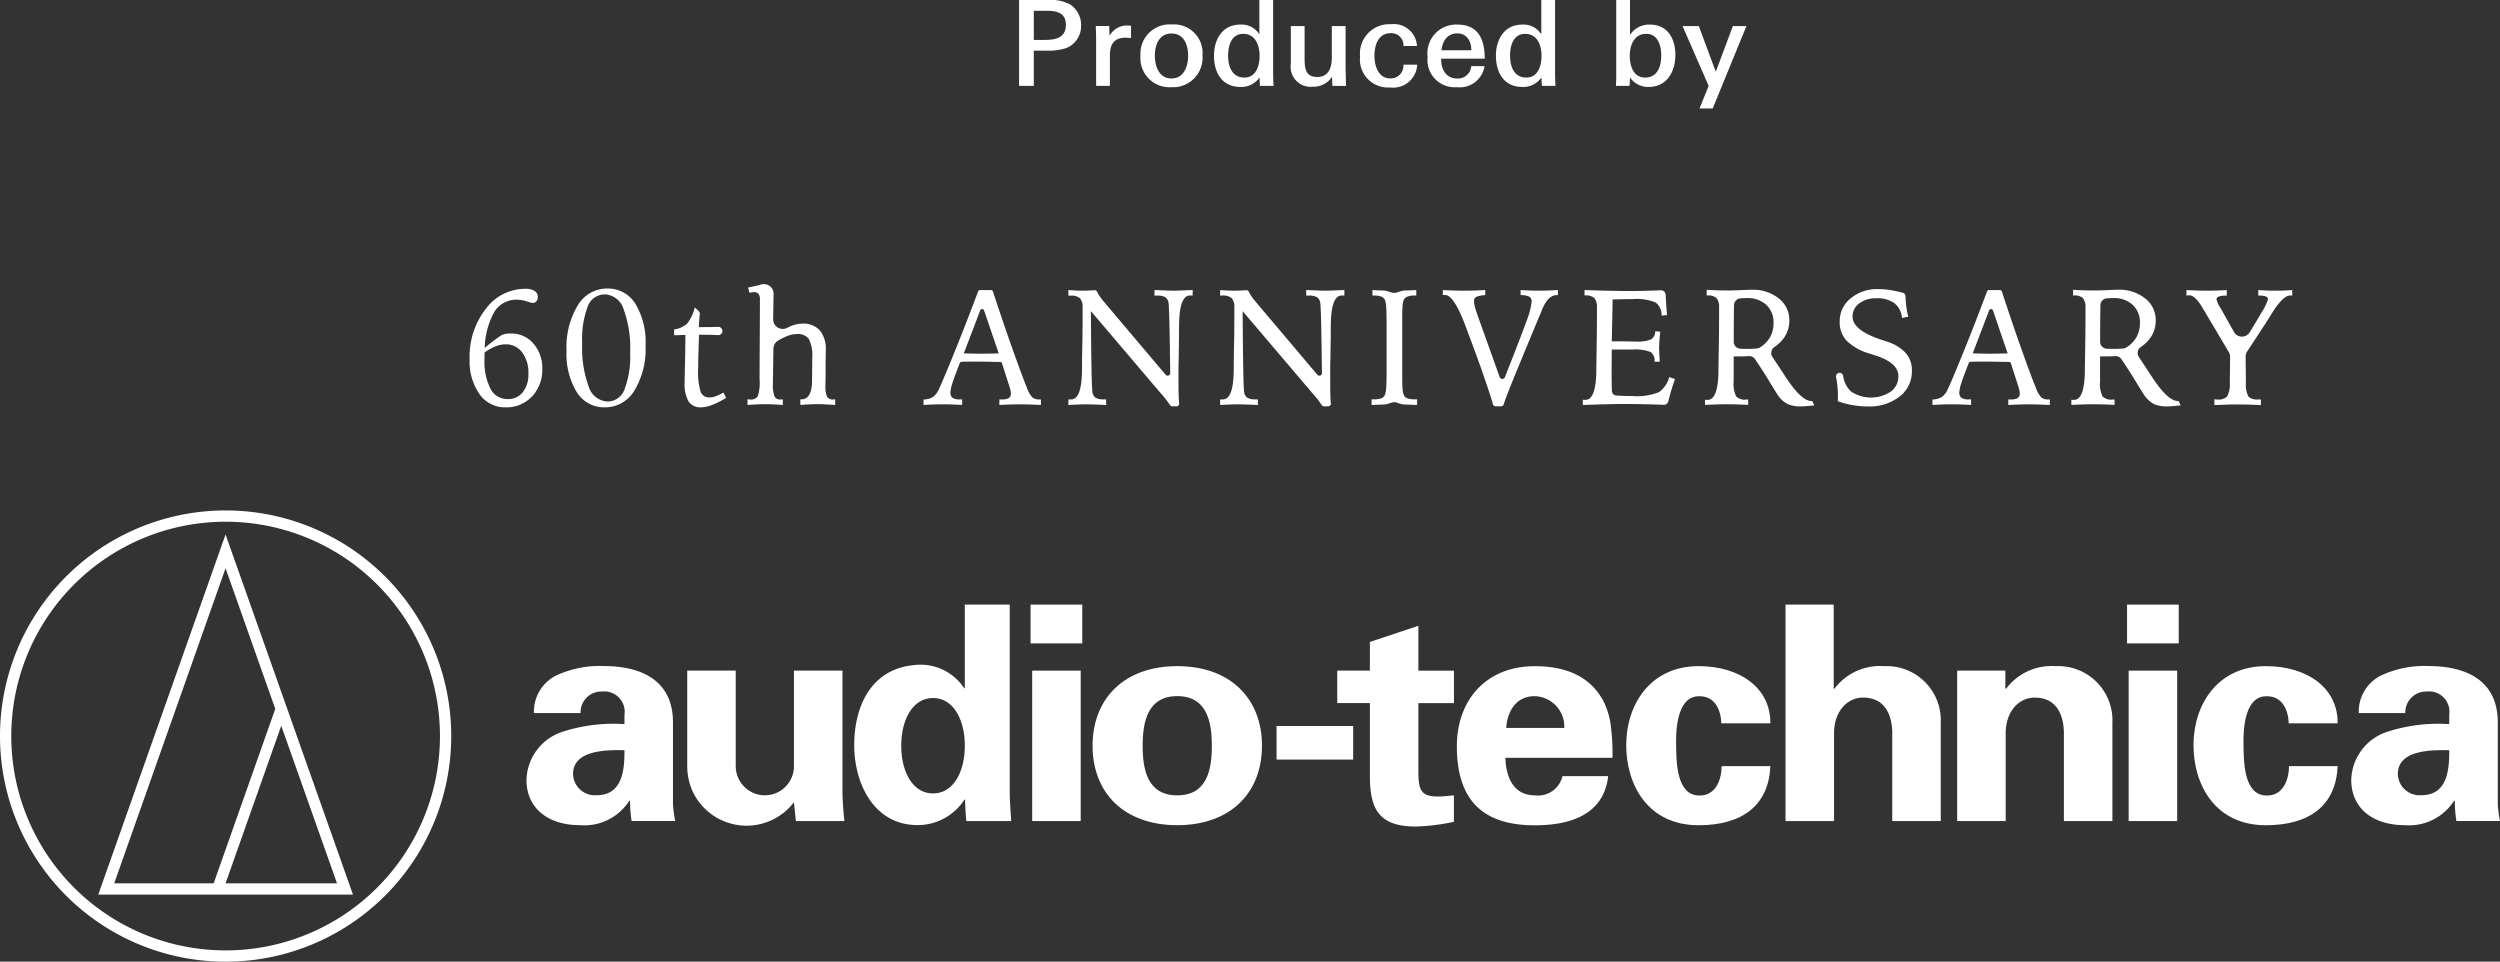
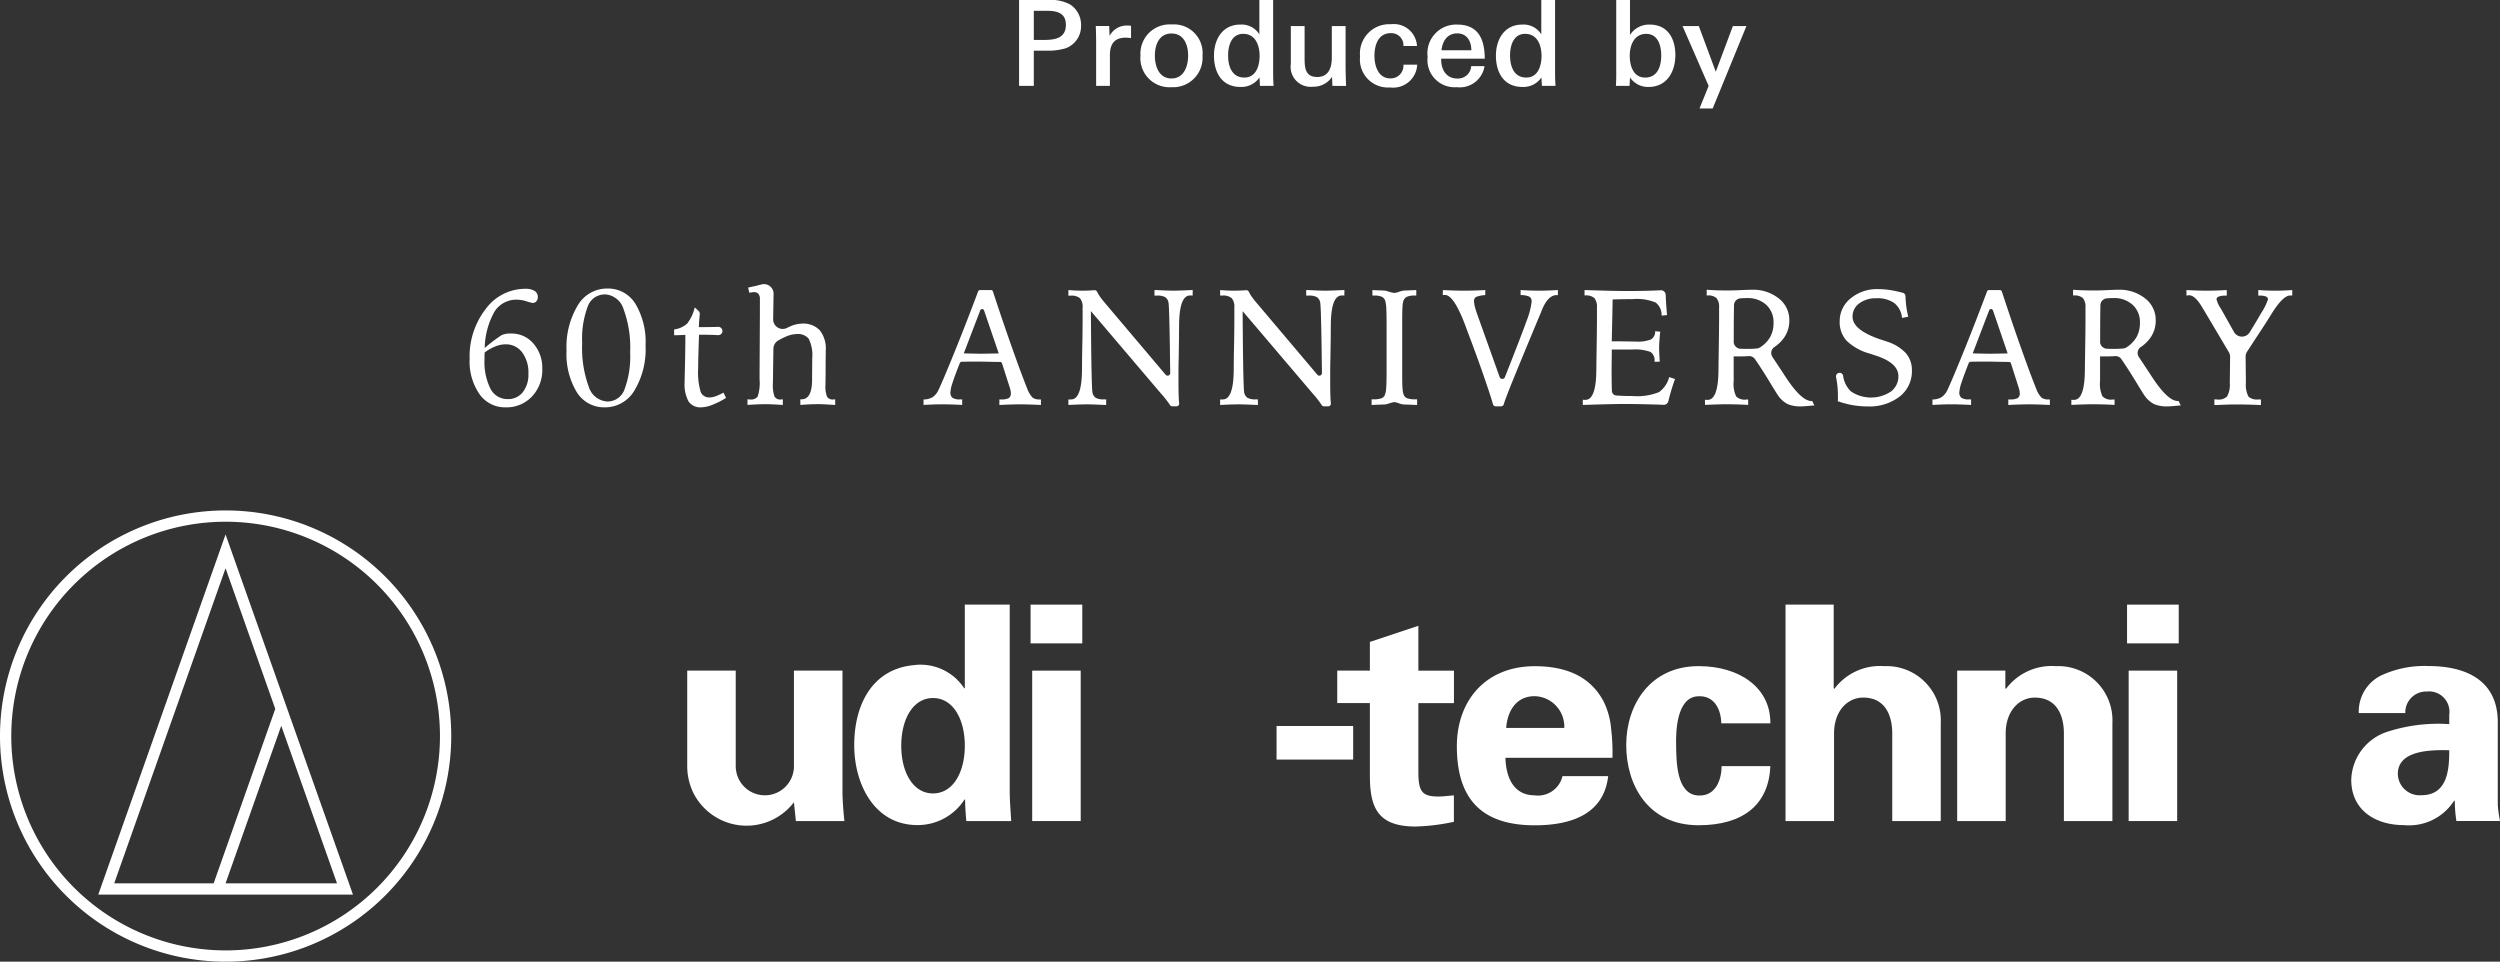
<svg xmlns="http://www.w3.org/2000/svg" height="73.68" viewBox="0 0 191.539 73.68" width="191.539">
  <rect x="0" y="0" width="191.539" height="73.68" fill="#333333" stroke="none" />
  <clipPath id="a">
    <path d="m0 0h191.539v73.68h-191.539z" />
  </clipPath>
  <g clip-path="url(#a)" fill="#fff">
    <path d="m17.286 85.96a17.286 17.286 0 1 0 17.286 17.286 17.286 17.286 0 0 0 -17.286-17.286m0 33.708a16.422 16.422 0 1 1 16.422-16.422 16.422 16.422 0 0 1 -16.422 16.422" transform="translate(0 -46.852)" />
    <path d="m16.547 117.594h19.516l-9.763-27.594zm18.293-.864h-8.54l4.267-12.071zm-9.452 0h-7.619l8.531-24.142 3.809 10.774z" transform="translate(-9.019 -49.052)" />
    <path d="m300.688 118.4v-16.581h3.691v6.412l.049.044a4.361 4.361 0 0 1 3.82-1.741 4.154 4.154 0 0 1 4.333 4.356v7.51h-3.716v-6.82c-.026-1.237-.516-2.639-2.23-2.639-1.162 0-2.18.966-2.229 2.639v6.82z" transform="translate(-163.889 -55.496)" />
    <path d="m329.594 124.049v-11.525h3.691v1.355l.049.044a4.361 4.361 0 0 1 3.82-1.741 4.154 4.154 0 0 1 4.333 4.356v7.512h-3.717v-6.82c-.026-1.237-.516-2.639-2.23-2.639-1.162 0-2.18.966-2.229 2.639v6.82z" transform="translate(-179.644 -61.144)" />
-     <path d="m99.882 122.779v-6.3c0-3.464-2.8-4.314-5.3-4.314a7.839 7.839 0 0 0 -3.668.736 3.079 3.079 0 0 0 -1.682 2.866h3.568a1.6 1.6 0 0 1 1.659-1.651 1.56 1.56 0 0 1 1.707 1.783v.716a12.614 12.614 0 0 0 -4.855.622 3.985 3.985 0 0 0 -2.652 3.646c0 2.239 1.735 3.47 4.065 3.47a4.085 4.085 0 0 0 3.812-1.868h.054a11.178 11.178 0 0 0 .123 1.554h3.342a9.932 9.932 0 0 1 -.171-1.261m-5.848-.717a1.67 1.67 0 0 1 -1.809-1.634c0-1.861 2.653-1.837 3.939-1.814 0 1.353-.075 3.448-2.13 3.448" transform="translate(-48.322 -61.135)" />
    <path d="m407.185 122.779v-6.3c0-3.464-2.8-4.314-5.3-4.314a7.839 7.839 0 0 0 -3.668.736 3.079 3.079 0 0 0 -1.682 2.866h3.565a1.6 1.6 0 0 1 1.659-1.651 1.56 1.56 0 0 1 1.707 1.783v.716a12.614 12.614 0 0 0 -4.855.622 3.985 3.985 0 0 0 -2.652 3.646c0 2.239 1.735 3.47 4.065 3.47a4.085 4.085 0 0 0 3.812-1.868h.054a11.18 11.18 0 0 0 .123 1.554h3.342a9.854 9.854 0 0 1 -.171-1.261m-5.848-.717a1.67 1.67 0 0 1 -1.809-1.634c0-1.861 2.653-1.837 3.939-1.814 0 1.353-.075 3.448-2.13 3.448" transform="translate(-215.816 -61.135)" />
    <path d="m251.293 122.078c-1.615 0-2.2-1.374-2.24-2.875h8.2a15.844 15.844 0 0 0 -.1-2.2 5.912 5.912 0 0 0 -.553-2.066c-1.04-2.019-2.973-2.751-5.3-2.751-3.787 0-5.969 2.663-5.969 6.126 0 3.856 1.711 6.063 5.969 6.063 2.9 0 5.3-.919 5.624-3.768h-3.5a1.931 1.931 0 0 1 -2.127 1.475m0-7.6a2.335 2.335 0 0 1 2.265 2.434h-4.451c.09-1.256.732-2.434 2.186-2.434" transform="translate(-133.713 -61.144)" />
    <path d="m0 0h3.717v11.524h-3.717z" transform="translate(79.082 51.381)" />
    <path d="m0 0h3.96v2.97h-3.96z" transform="translate(78.959 46.323)" />
    <path d="m0 0h3.717v11.524h-3.717z" transform="translate(163.088 51.381)" />
    <path d="m0 0h3.96v2.97h-3.96z" transform="translate(162.965 46.323)" />
-     <path d="m190.48 112.181c-4.062 0-6.488 2.478-6.488 6.1s2.426 6.085 6.488 6.085 6.491-2.463 6.491-6.085-2.431-6.1-6.491-6.1m0 9.9c-2.279 0-2.651-1.958-2.651-3.792s.374-3.812 2.651-3.812 2.651 1.973 2.651 3.812-.374 3.792-2.651 3.792" transform="translate(-100.284 -61.144)" />
    <path d="m0 0h5.869v2.573h-5.869z" transform="translate(97.805 55.622)" />
    <path d="m227.693 108.818v-2.2l3.715-1.236v3.439h2.726v2.489h-2.726v5.223c0 1.517.248 1.929 1.532 1.929.4 0 .794-.058 1.19-.088v2.026a15.77 15.77 0 0 1 -2.919.361c-2.9 0-3.518-1.417-3.518-3.919v-5.538h-2.5v-2.489z" transform="translate(-122.739 -57.437)" />
    <path d="m281.143 116.564c-.018-.881-.416-2.19-1.848-2.071-1.588.131-1.63 2.74-1.617 3.635.02 1.315 0 3.868 1.689 3.964 1.428.082 1.8-1.359 1.8-2.25h3.733c-.122 2.95-2.08 4.528-5.5 4.528-3.88 0-5.543-3.09-5.543-6.141 0-3.115 1.854-6.049 5.543-6.049 3.174 0 5.528 1.676 5.5 4.383z" transform="translate(-149.263 -61.144)" />
-     <path d="m376.692 116.564c-.018-.881-.416-2.19-1.848-2.071-1.588.131-1.63 2.74-1.617 3.635.02 1.315 0 3.868 1.689 3.964 1.428.082 1.8-1.359 1.8-2.25h3.726c-.122 2.95-2.08 4.528-5.5 4.528-3.88 0-5.543-3.09-5.543-6.141 0-3.115 1.854-6.049 5.543-6.049 3.174 0 5.528 1.676 5.5 4.383z" transform="translate(-201.342 -61.144)" />
    <path d="m155.767 116.1v-14.28h-3.44v6.41h-.045a4.006 4.006 0 0 0 -3.881-1.772c-3.174.308-4.547 3.036-4.547 6.13 0 2.964 1.526 6.123 4.847 6.123a4.26 4.26 0 0 0 3.6-1.956h.049c0 .554.046 1.093.089 1.646h3.442c-.044-.759-.114-1.559-.114-2.3m-5.875.184c-1.545 0-2.435-1.636-2.435-3.654s.89-3.654 2.435-3.654 2.435 1.636 2.435 3.654-.89 3.654-2.435 3.654" transform="translate(-78.407 -55.497)" />
    <path d="m127.628 122.385v-9.448h-3.718v7.363a1.868 1.868 0 0 1 -.04.382 2.228 2.228 0 0 1 -4.32.226 2.286 2.286 0 0 1 -.1-.62v-7.351h-3.716v7.24a4.758 4.758 0 0 0 .442 2.07 4.565 4.565 0 0 0 7.733.776l.15 1.438h3.717c-.076-.681-.125-1.4-.149-2.076" transform="translate(-63.082 -61.556)" />
    <path d="m175.184 3.7a4.654 4.654 0 0 1 -1.475.182h-.965v2.699h-1.128v-6.581h2.23a3.092 3.092 0 0 1 1.7.355 1.864 1.864 0 0 1 .819 1.611 1.8 1.8 0 0 1 -1.181 1.734m-1.429-2.871h-1.01v2.23h.828c.837 0 1.629-.155 1.629-1.156 0-.9-.664-1.074-1.447-1.074" transform="translate(-93.539 -.001)" />
    <path d="m186.835 5.229c-.9 0-1.22.51-1.22 1.356v2.339h-1.055v-3.23c0-.319-.009-.947-.028-1.356h1.029l.027.755a1.492 1.492 0 0 1 1.4-.792c.073 0 .155.009.246.018v.946a3.276 3.276 0 0 0 -.4-.036" transform="translate(-100.579 -2.344)" />
    <path d="m194.435 8.926a2.23 2.23 0 0 1 -2.376-2.421 2.238 2.238 0 0 1 2.394-2.384 2.193 2.193 0 0 1 2.358 2.384 2.257 2.257 0 0 1 -2.375 2.421m0-4.114c-.956 0-1.274.883-1.274 1.7s.318 1.747 1.274 1.747 1.274-.946 1.274-1.747c0-.819-.318-1.7-1.274-1.7" transform="translate(-104.681 -2.246)" />
    <path d="m207.961 6.581-.036-.646a1.669 1.669 0 0 1 -1.456.727c-1.447 0-2.03-1.137-2.03-2.393 0-1.229.628-2.385 2.021-2.385a1.6 1.6 0 0 1 1.456.747v-2.631h1.055v5.288c0 .428 0 .846.036 1.293zm-1.283-3.986c-.9 0-1.156.9-1.156 1.656 0 .819.282 1.692 1.247 1.692.9 0 1.165-.91 1.165-1.666 0-.8-.318-1.683-1.256-1.683" transform="translate(-111.429 -.001)" />
    <path d="m220.565 8.968-.027-.692a1.705 1.705 0 0 1 -1.483.756 1.53 1.53 0 0 1 -1.675-1.747v-2.9h1.055v2.49c0 .728.064 1.411.965 1.411s1.12-.747 1.12-1.5v-2.4h1.056v2.93c0 .546.018 1.1.036 1.656z" transform="translate(-118.482 -2.388)" />
    <path d="m231.332 8.923a2.146 2.146 0 0 1 -2.293-2.375 2.247 2.247 0 0 1 2.361-2.467 1.775 1.775 0 0 1 2 1.666h-1.037a.927.927 0 0 0 -.965-.983c-.974 0-1.256.919-1.256 1.738 0 .774.292 1.729 1.22 1.729a.975.975 0 0 0 1-1.055h1.055a1.843 1.843 0 0 1 -2.084 1.747" transform="translate(-124.837 -2.224)" />
    <path d="m241.456 6.754v.073c0 .765.391 1.447 1.228 1.447a1.015 1.015 0 0 0 1.074-.947h1.02a1.921 1.921 0 0 1 -2.13 1.611 2.083 2.083 0 0 1 -2.23-2.321 2.2 2.2 0 0 1 2.282-2.475c1.639 0 2.094 1.183 2.094 2.612zm1.228-1.939c-.755 0-1.137.6-1.2 1.293h2.284c0-.683-.328-1.293-1.083-1.293" transform="translate(-131.04 -2.258)" />
    <path d="m255.441 6.581-.036-.646a1.667 1.667 0 0 1 -1.456.727c-1.447 0-2.03-1.137-2.03-2.393 0-1.229.628-2.385 2.02-2.385a1.6 1.6 0 0 1 1.456.747v-2.631h1.055v5.288c0 .428 0 .846.036 1.293zm-1.283-3.986c-.9 0-1.156.9-1.156 1.656 0 .819.283 1.692 1.247 1.692.9 0 1.165-.91 1.165-1.666 0-.8-.318-1.683-1.256-1.683" transform="translate(-137.308 -.001)" />
    <path d="m274.622 6.662a1.659 1.659 0 0 1 -1.42-.727l-.036.646h-1.047c.036-.446.027-.865.027-1.293v-5.288h1.054v2.677a1.739 1.739 0 0 1 1.52-.792c1.384 0 1.957 1.092 1.957 2.33 0 1.265-.637 2.448-2.057 2.448m-.173-4.068c-.938 0-1.265.883-1.265 1.683 0 .756.273 1.666 1.174 1.666.965 0 1.238-.874 1.238-1.692 0-.747-.246-1.656-1.147-1.656" transform="translate(-148.318 -.001)" />
    <path d="m285.655 10.7h-1.01l.7-1.729-2-4.587h1.247l1.3 3.5 1.31-3.5h1.038z" transform="translate(-154.436 -2.388)" />
    <path d="m80.246 53.169a12.68 12.68 0 0 1 1.285-.977 1.578 1.578 0 0 1 .745-.125 2.171 2.171 0 0 1 1.7.768 2.815 2.815 0 0 1 .679 1.935 2.951 2.951 0 0 1 -.79 2.12 2.663 2.663 0 0 1 -2.018.83 2.377 2.377 0 0 1 -2-1.006 4.384 4.384 0 0 1 -.757-2.7 5.911 5.911 0 0 1 1.241-3.842 3.755 3.755 0 0 1 3.018-1.534 1.3 1.3 0 0 1 .716.163.533.533 0 0 1 .247.472.474.474 0 0 1 -.111.324.363.363 0 0 1 -.284.126 3.167 3.167 0 0 1 -.47-.126 2.554 2.554 0 0 0 -.753-.126 1.981 1.981 0 0 0 -1.688.895 5.918 5.918 0 0 0 -.761 2.8m0 .348a1.958 1.958 0 0 0 -.016.2q0 .105 0 .308a4.58 4.58 0 0 0 .46 2.28 1.452 1.452 0 0 0 1.324.787 1.409 1.409 0 0 0 1.148-.528 2.17 2.17 0 0 0 .431-1.416 2.584 2.584 0 0 0 -.481-1.639 1.543 1.543 0 0 0 -1.278-.614 2.1 2.1 0 0 0 -.757.154 3.813 3.813 0 0 0 -.829.463" transform="translate(-43.108 -26.512)" />
    <path d="m95.407 53.34a6.171 6.171 0 0 1 .858-3.459 2.61 2.61 0 0 1 2.265-1.293 2.458 2.458 0 0 1 2.147 1.16 5.688 5.688 0 0 1 .784 3.215 6.127 6.127 0 0 1 -.855 3.444 2.61 2.61 0 0 1 -2.268 1.284 2.458 2.458 0 0 1 -2.148-1.163 5.643 5.643 0 0 1 -.783-3.187m2.924-4.3a1.377 1.377 0 0 0 -1.3.924 7.019 7.019 0 0 0 -.426 2.8 8.654 8.654 0 0 0 .5 3.337 1.586 1.586 0 0 0 1.452 1.143 1.38 1.38 0 0 0 1.293-.934 7.128 7.128 0 0 0 .429-2.834 8.48 8.48 0 0 0 -.5-3.3 1.588 1.588 0 0 0 -1.449-1.143" transform="translate(-52.001 -26.483)" />
    <path d="m115.1 51.757.29.27a.325.325 0 0 1 .1.269c-.017.163-.031.312-.042.447-.014.179-.024.355-.028.528h.439q.351 0 .716-.009l.319-.01a.32.32 0 0 1 .326.386.323.323 0 0 1 -.336.249q-.243-.015-.467-.021-.349-.01-.694-.009h-.29q-.037 1.062-.052 1.626t-.015.935a5.364 5.364 0 0 0 .192 1.818.689.689 0 0 0 .685.423 1.4 1.4 0 0 0 .454-.086 4.014 4.014 0 0 0 .608-.284l.2.407a6.707 6.707 0 0 1 -1.074.54 2.427 2.427 0 0 1 -.839.182 1.072 1.072 0 0 1 -.963-.454 2.7 2.7 0 0 1 -.3-1.459q0-.2.028-1.41t.028-2.225c-.037 0-.091 0-.161.006q-.512.019-.7.019v-.445a1.826 1.826 0 0 0 1-.448 3.146 3.146 0 0 0 .58-1.246" transform="translate(-61.876 -28.21)" />
    <path d="m126.94 47.877a.738.738 0 0 1 .943.72q-.011.538-.02 1.088-.008.423-.013.854a.733.733 0 0 0 1.063.664q.081-.042.16-.078a2.392 2.392 0 0 1 .987-.25 1.732 1.732 0 0 1 1.364.512 2.249 2.249 0 0 1 .457 1.536s0 .185-.006.544-.006.716-.006 1.073q0 .229-.006.571t-.006.466a2.089 2.089 0 0 0 .123.9.5.5 0 0 0 .469.21c.012 0 .036 0 .071-.006a.77.77 0 0 1 .083-.006v.432q-.562-.037-.846-.05t-.469-.012c-.2 0-.411.005-.639.015s-.466.026-.713.046l-.006-.432h.093q.79 0 .808-1.444v-.12l.012-1.327v-.253a2.814 2.814 0 0 0 -.265-1.49 1.053 1.053 0 0 0 -.914-.367 2.119 2.119 0 0 0 -.781.172 5.067 5.067 0 0 0 -.652.329.736.736 0 0 0 -.363.624l-.025 1.793c0 .123 0 .282-.006.475s-.006.327-.006.4a2.507 2.507 0 0 0 .123.994.491.491 0 0 0 .475.228.745.745 0 0 0 .077-.006.768.768 0 0 1 .084-.006v.432q-.389-.031-.732-.046t-.6-.015q-.241 0-.555.012t-.821.043v-.426c.025 0 .06 0 .105.006s.078.006.1.006a.638.638 0 0 0 .574-.225 3.25 3.25 0 0 0 .148-1.312v-.451l.025-4.641v-1.065a.6.6 0 0 0 -.114-.4.427.427 0 0 0 -.343-.132 1.779 1.779 0 0 0 -.284.037.308.308 0 0 1 -.068.012l-.093-.4q.506-.1.994-.232h.01" transform="translate(-68.614 -26.08)" />
    <path d="m159.851 48.845h.839a.159.159 0 0 1 .15.109q.782 2.389 1.485 4.368.719 2.026 1.132 3.045a1.955 1.955 0 0 0 .426.723.835.835 0 0 0 .512.136h.123v.425q-.481-.025-.879-.037t-.67-.012q-.345 0-.759.012t-.876.037v-.425h.117a1.213 1.213 0 0 0 .6-.1.409.409 0 0 0 .161-.374 1.111 1.111 0 0 0 -.025-.219 2.6 2.6 0 0 0 -.081-.288l-.57-1.783a.155.155 0 0 0 -.148-.109l-.529-.006q-.74-.018-.95-.019-.42 0-.793 0-.324 0-.669.012a.165.165 0 0 0 -.145.1q-.406 1.03-.559 1.515a2.792 2.792 0 0 0 -.161.723.5.5 0 0 0 .161.424 1 1 0 0 0 .574.121h.167v.425q-.451-.025-.843-.037t-.7-.012q-.247 0-.617.012t-.8.037v-.419a1.35 1.35 0 0 0 .694-.176 1.333 1.333 0 0 0 .448-.546q.345-.723 1.225-2.894.863-2.128 1.816-4.668a.159.159 0 0 1 .147-.1m.309 1.57a.157.157 0 0 0 -.3-.005l-1.256 3.29c.078 0 .191 0 .339.006q.7.018.95.018.308 0 1.117-.018c.119 0 .21-.006.272-.006z" transform="translate(-84.766 -26.623)" />
    <path d="m179.921 48.845q.29.025.565.037t.54.012q.2 0 .463-.012.2-.009.429-.026a.209.209 0 0 1 .2.119 2.544 2.544 0 0 0 .165.29 5.417 5.417 0 0 0 .358.475l4.726 5.59a.2.2 0 0 0 .356-.133q-.014-.8-.027-1.921-.049-3.252-.111-3.5a.61.61 0 0 0 -.262-.395 1.27 1.27 0 0 0 -.614-.111h-.192v-.426c.05 0 .123 0 .222.006q.876.043 1.235.043t1.271-.043c.086 0 .152-.006.2-.006l-.006.426c-.025 0-.052-.007-.081-.009s-.068 0-.117 0q-.827 0-.839 2.3-.006.58-.006.907l-.025 1.642q-.012.364-.015.75t0 1.059q0 .747.019 1.163c.007.17.018.319.032.449a.2.2 0 0 1 -.2.221h-.334a.2.2 0 0 1 -.171-.1 7.32 7.32 0 0 0 -.7-.892l-.062-.074-5.295-6.227v.141q.037 5.777.123 6.11a.608.608 0 0 0 .262.4 1.233 1.233 0 0 0 .6.111h.185v.432q-.093-.006-.272-.013-.864-.037-1.179-.037t-.67.012q-.367.012-.774.037v-.426h.083s.071 0 .121 0q.826 0 .839-2.29.006-.58.006-.907l.031-1.635q.006-.531.009-1.034t0-1.151a1.029 1.029 0 0 0 -.2-.734 1.008 1.008 0 0 0 -.722-.2h-.167z" transform="translate(-98.065 -26.623)" />
    <path d="m231.042 48.845q.432.025.858.037c.284.008.562.179.833.179.23 0 .488-.171.771-.179s.584-.02.9-.037v.42h-.104a1.5 1.5 0 0 0 -.6.092.527.527 0 0 0 -.281.309 1.906 1.906 0 0 0 -.071.46q-.022.318-.022 1.035v4.305q0 .728.034 1.025a1.321 1.321 0 0 0 .108.439.47.47 0 0 0 .287.222 1.946 1.946 0 0 0 .583.068h.129v.432q-.53-.025-.981-.037c-.3-.008-.551-.179-.753-.179-.239 0-.508.171-.808.179s-.615.02-.944.037v-.432h.124a1.94 1.94 0 0 0 .586-.068.467.467 0 0 0 .284-.222 1.574 1.574 0 0 0 .121-.547q.033-.379.034-1.374v-3.391q0-.97-.025-1.38a2.449 2.449 0 0 0 -.08-.571.509.509 0 0 0 -.268-.309 1.472 1.472 0 0 0 -.6-.092h-.111z" transform="translate(-125.895 -26.623)" />
    <path d="m242.983 48.845q.463.025.876.037t.728.012q.4 0 .805-.012t.843-.037l-.006.389a2.034 2.034 0 0 0 -.688.136.334.334 0 0 0 -.17.321 1.879 1.879 0 0 0 .065.435q.065.262.232.725l1.667 4.663a.214.214 0 0 0 .4.005q1.3-3.286 1.663-4.313a5.913 5.913 0 0 0 .386-1.454.441.441 0 0 0 -.151-.389 1.566 1.566 0 0 0 -.694-.13v-.389q.37.025.731.037c.241.008.476.012.707.012q.3 0 .66-.012t.759-.037v.389h-.096q-.679 0-1.154 1.2-.1.272-.172.42-1.741 4.178-2.241 5.437-.385.97-.488 1.313a.21.21 0 0 1 -.2.149h-.419a.213.213 0 0 1 -.207-.16q-.1-.4-.541-1.685-.574-1.7-1.389-3.845-.056-.154-.161-.438-.895-2.4-1.58-2.4c-.041 0-.073 0-.1 0l-.071.009z" transform="translate(-132.437 -26.623)" />
    <path d="m266.678 48.845q1.08.037 1.932.056t1.469.019q.686 0 1.386-.019.52-.014 1.052-.038a.362.362 0 0 1 .379.351q.01.285.028.579.031.485.074.972l-.414.037a1.206 1.206 0 0 0 -.457-1 3.766 3.766 0 0 0 -1.759-.263q-.346 0-1.265.019-.185.006-.271.006-.013.74-.037 1.814t-.03 1.395h.191q.364 0 .91.009t.732.009a2.72 2.72 0 0 0 1.182-.167.7.7 0 0 0 .31-.624l.389.037q-.043.383-.065.71t-.022.6q0 .16.031.692c.008.127.015.224.019.29l-.4.012v-.041a.763.763 0 0 0 -.305-.71 3.374 3.374 0 0 0 -1.429-.185h-1.543c0 .2 0 .48-.006.836s-.006.612-.006.768c0 .271 0 .555.006.848q0 .317.015.712a.363.363 0 0 0 .331.354q.179.014.379.024.392.018.861.018a4.5 4.5 0 0 0 2.04-.3 2.065 2.065 0 0 0 .781-1.151l.444.148q-.185.512-.327 1.005-.1.347-.181.691a.363.363 0 0 1 -.366.279q-.8-.029-1.5-.044-.833-.019-1.506-.019-.919 0-2.962.068l-.222.006v-.4c.029 0 .056.007.083.009s.067 0 .12 0q.821 0 .833-2.308.006-.579.012-.907l.025-1.685q.006-.543.01-1.055t0-1.111a1.052 1.052 0 0 0 -.2-.734.964.964 0 0 0 -.7-.2h-.05z" transform="translate(-145.278 -26.623)" />
    <path d="m287.12 57.228c.029 0 .056.007.083.009s.067 0 .12 0q.821 0 .833-2.308.006-.58.012-.907l.025-1.685q.007-.543.01-1.055t0-1.111a1.056 1.056 0 0 0 -.2-.735.967.967 0 0 0 -.7-.2h-.05v-.436q.414.031.818.043t.787.012q.414 0 1.028-.028t.818-.028a3.151 3.151 0 0 1 2.073.667 2.08 2.08 0 0 1 .808 1.672 2.277 2.277 0 0 1 -.4 1.33 2.844 2.844 0 0 1 -.739.717.549.549 0 0 0 -.16.756l.84 1.271q.061.1.185.284 1.2 1.827 1.963 1.827h.062l.167.34c-.058 0-.312.024-.426.036q-.4.037-.586.037a2.5 2.5 0 0 1 -1.034-.176 2.056 2.056 0 0 1 -.749-.682q-.062-.08-.682-1.1-.532-.874-1.071-1.662a.534.534 0 0 0 -.479-.232l-.2.011q-.266.012-.586.012h-.37v1.895a2.225 2.225 0 0 0 .191 1.17.932.932 0 0 0 .759.243.269.269 0 0 0 .05-.006.268.268 0 0 1 .049-.006.109.109 0 0 1 .04.006.07.07 0 0 0 .022.006v.407q-.438-.025-.87-.037t-.858-.012q-.229 0-.642.012t-.938.037zm2.2-4.456a.547.547 0 0 0 .512.547h.046q.262.012.466.012c.115 0 .247 0 .4-.009q.16-.007.339-.021a.57.57 0 0 0 .263-.089 2.346 2.346 0 0 0 .75-.754 2.182 2.182 0 0 0 .278-1.126 1.792 1.792 0 0 0 -.556-1.376 2.1 2.1 0 0 0 -1.493-.519q-.253 0-.494.022h-.005a.533.533 0 0 0 -.48.524q-.01.547-.015 1.114-.005.653-.006 1.672" transform="translate(-156.494 -26.6)" />
    <path d="m314.322 48.976a.274.274 0 0 1 .2.262q.01.35.051.693a6.487 6.487 0 0 0 .163.876l-.481.093a1.636 1.636 0 0 0 -.59-1.136 2.208 2.208 0 0 0 -1.367-.37 2.1 2.1 0 0 0 -1.324.395 1.233 1.233 0 0 0 -.509 1.018q0 1.025 2.172 1.753c.193.062.342.111.445.148a3.368 3.368 0 0 1 1.463.885 1.968 1.968 0 0 1 .468 1.336 2.448 2.448 0 0 1 -.932 1.99 3.777 3.777 0 0 1 -2.468.762 6.776 6.776 0 0 1 -1.145-.1 6.892 6.892 0 0 1 -1.133-.3c0-.041.007-.09.01-.145s0-.136 0-.244a7.534 7.534 0 0 0 -.049-.864q-.033-.294-.092-.588a.275.275 0 1 1 .539-.109 2.015 2.015 0 0 0 .6 1.2 2.753 2.753 0 0 0 3.061.009 1.447 1.447 0 0 0 .574-1.182q0-1.024-1.79-1.592c-.168-.053-.3-.1-.394-.13a4.134 4.134 0 0 1 -1.777-.981 2.1 2.1 0 0 1 -.537-1.481 2.225 2.225 0 0 1 .839-1.771 3.146 3.146 0 0 1 2.1-.71 6.054 6.054 0 0 1 .938.074q.4.063.959.206" transform="translate(-168.531 -26.542)" />
    <path d="m368.213 48.845q.457.025.858.037c.268.008.5.012.71.012q.334 0 .716-.012t.8-.037v.426h-.086a1.47 1.47 0 0 0 -.519.071c-.119.047-.179.116-.179.207a1.994 1.994 0 0 0 .3.667q.08.135.13.222l.906 1.616a.7.7 0 0 0 1.21.022q.555-.907.89-1.49a4.45 4.45 0 0 0 .506-1.024.232.232 0 0 0 -.151-.219 1.239 1.239 0 0 0 -.491-.071h-.1v-.426q.37.025.7.037t.586.012q.315 0 .642-.012t.673-.037v.426a.108.108 0 0 0 -.031-.009.338.338 0 0 0 -.056 0h-.074q-.55 0-1.426 1.407-.272.438-.432.691l-1.438 2.2a.7.7 0 0 0 -.115.392l.022 1.99a1.945 1.945 0 0 0 .2 1.071.962.962 0 0 0 .734.213h.216v.432q-.512-.025-.972-.037t-.824-.012c-.206 0-.462 0-.768.012s-.639.02-1 .037v-.439c.029 0 .072 0 .129.006s.1.006.124.006a.88.88 0 0 0 .728-.247 1.894 1.894 0 0 0 .2-1.025l.023-1.995a.7.7 0 0 0 -.1-.365l-1.894-3.195c-.037-.054-.084-.131-.142-.234q-.549-.926-1-.926a.6.6 0 0 0 -.077.006l-.132.019z" transform="translate(-200.693 -26.623)" />
    <path d="m205.475 48.845q.29.025.565.037t.54.012q.2 0 .463-.012.2-.009.429-.026a.209.209 0 0 1 .2.119 2.546 2.546 0 0 0 .165.29 5.413 5.413 0 0 0 .358.475l4.726 5.59a.2.2 0 0 0 .356-.133q-.014-.8-.027-1.921-.049-3.252-.111-3.5a.61.61 0 0 0 -.263-.395 1.27 1.27 0 0 0 -.614-.111h-.192v-.426c.05 0 .123 0 .222.006q.876.043 1.235.043t1.271-.043c.086 0 .152-.006.2-.006l-.006.426c-.025 0-.052-.007-.081-.009s-.068 0-.117 0q-.827 0-.839 2.3-.006.58-.006.907l-.025 1.642q-.012.364-.015.75t0 1.059q0 .747.019 1.163c.007.17.018.319.032.449a.2.2 0 0 1 -.2.221h-.334a.2.2 0 0 1 -.171-.1 7.324 7.324 0 0 0 -.7-.892l-.062-.074-5.293-6.224v.138q.037 5.777.123 6.11a.608.608 0 0 0 .262.4 1.233 1.233 0 0 0 .6.111h.185v.432q-.093-.006-.272-.013-.864-.037-1.179-.037t-.67.012q-.367.012-.774.037v-.426h.083s.071 0 .121 0q.826 0 .839-2.29.006-.58.006-.907l.031-1.642q.006-.531.009-1.034t0-1.151a1.029 1.029 0 0 0 -.2-.734 1.008 1.008 0 0 0 -.722-.2h-.167z" transform="translate(-111.994 -26.623)" />
    <path d="m329.758 48.845h.839a.159.159 0 0 1 .15.109q.782 2.389 1.485 4.368.719 2.026 1.132 3.045a1.955 1.955 0 0 0 .426.723.835.835 0 0 0 .512.136h.123v.425q-.481-.025-.879-.037t-.67-.012q-.345 0-.759.012t-.876.037v-.425h.117a1.213 1.213 0 0 0 .6-.1.409.409 0 0 0 .161-.374 1.112 1.112 0 0 0 -.025-.219 2.6 2.6 0 0 0 -.081-.288l-.57-1.783a.155.155 0 0 0 -.148-.109l-.529-.006q-.74-.018-.95-.019-.42 0-.793 0-.324 0-.669.012a.165.165 0 0 0 -.145.1q-.406 1.03-.559 1.515a2.791 2.791 0 0 0 -.161.723.5.5 0 0 0 .161.424 1 1 0 0 0 .574.121h.167v.425q-.451-.025-.843-.037t-.7-.012q-.247 0-.617.012t-.8.037v-.419a1.35 1.35 0 0 0 .694-.176 1.333 1.333 0 0 0 .448-.546q.345-.723 1.225-2.894.863-2.128 1.816-4.668a.159.159 0 0 1 .147-.1m.309 1.57a.157.157 0 0 0 -.3-.005l-1.256 3.29c.078 0 .191 0 .339.006q.7.018.95.018.308 0 1.117-.018c.119 0 .21-.006.272-.006z" transform="translate(-177.374 -26.623)" />
    <path d="m348.822 57.228c.029 0 .056.007.083.009s.067 0 .12 0q.821 0 .833-2.308.006-.58.012-.907l.025-1.685q.006-.543.009-1.055t0-1.111a1.056 1.056 0 0 0 -.2-.735.967.967 0 0 0 -.7-.2h-.05v-.436q.414.031.818.043t.787.012q.414 0 1.028-.028t.818-.028a3.151 3.151 0 0 1 2.073.667 2.08 2.08 0 0 1 .808 1.672 2.277 2.277 0 0 1 -.4 1.33 2.845 2.845 0 0 1 -.739.717.549.549 0 0 0 -.16.756l.84 1.271q.061.1.185.284 1.2 1.827 1.963 1.827h.062l.167.34c-.058 0-.312.024-.426.036q-.4.037-.586.037a2.5 2.5 0 0 1 -1.034-.176 2.056 2.056 0 0 1 -.749-.682q-.062-.08-.682-1.1-.532-.874-1.071-1.662a.534.534 0 0 0 -.479-.232l-.2.011q-.265.012-.586.012h-.37v1.895a2.225 2.225 0 0 0 .191 1.17.932.932 0 0 0 .759.243.268.268 0 0 0 .05-.006.269.269 0 0 1 .049-.006.108.108 0 0 1 .04.006.071.071 0 0 0 .022.006v.407q-.438-.025-.87-.037t-.858-.012q-.229 0-.642.012t-.938.037zm2.2-4.456a.547.547 0 0 0 .512.547h.046c.175.008.33.012.466.012.115 0 .247 0 .4-.009q.16-.007.339-.021a.57.57 0 0 0 .263-.089 2.345 2.345 0 0 0 .75-.754 2.182 2.182 0 0 0 .278-1.126 1.792 1.792 0 0 0 -.556-1.376 2.1 2.1 0 0 0 -1.493-.519q-.253 0-.494.022h-.005a.534.534 0 0 0 -.48.524q-.01.547-.015 1.114-.005.653-.006 1.672" transform="translate(-190.124 -26.6)" />
  </g>
</svg>